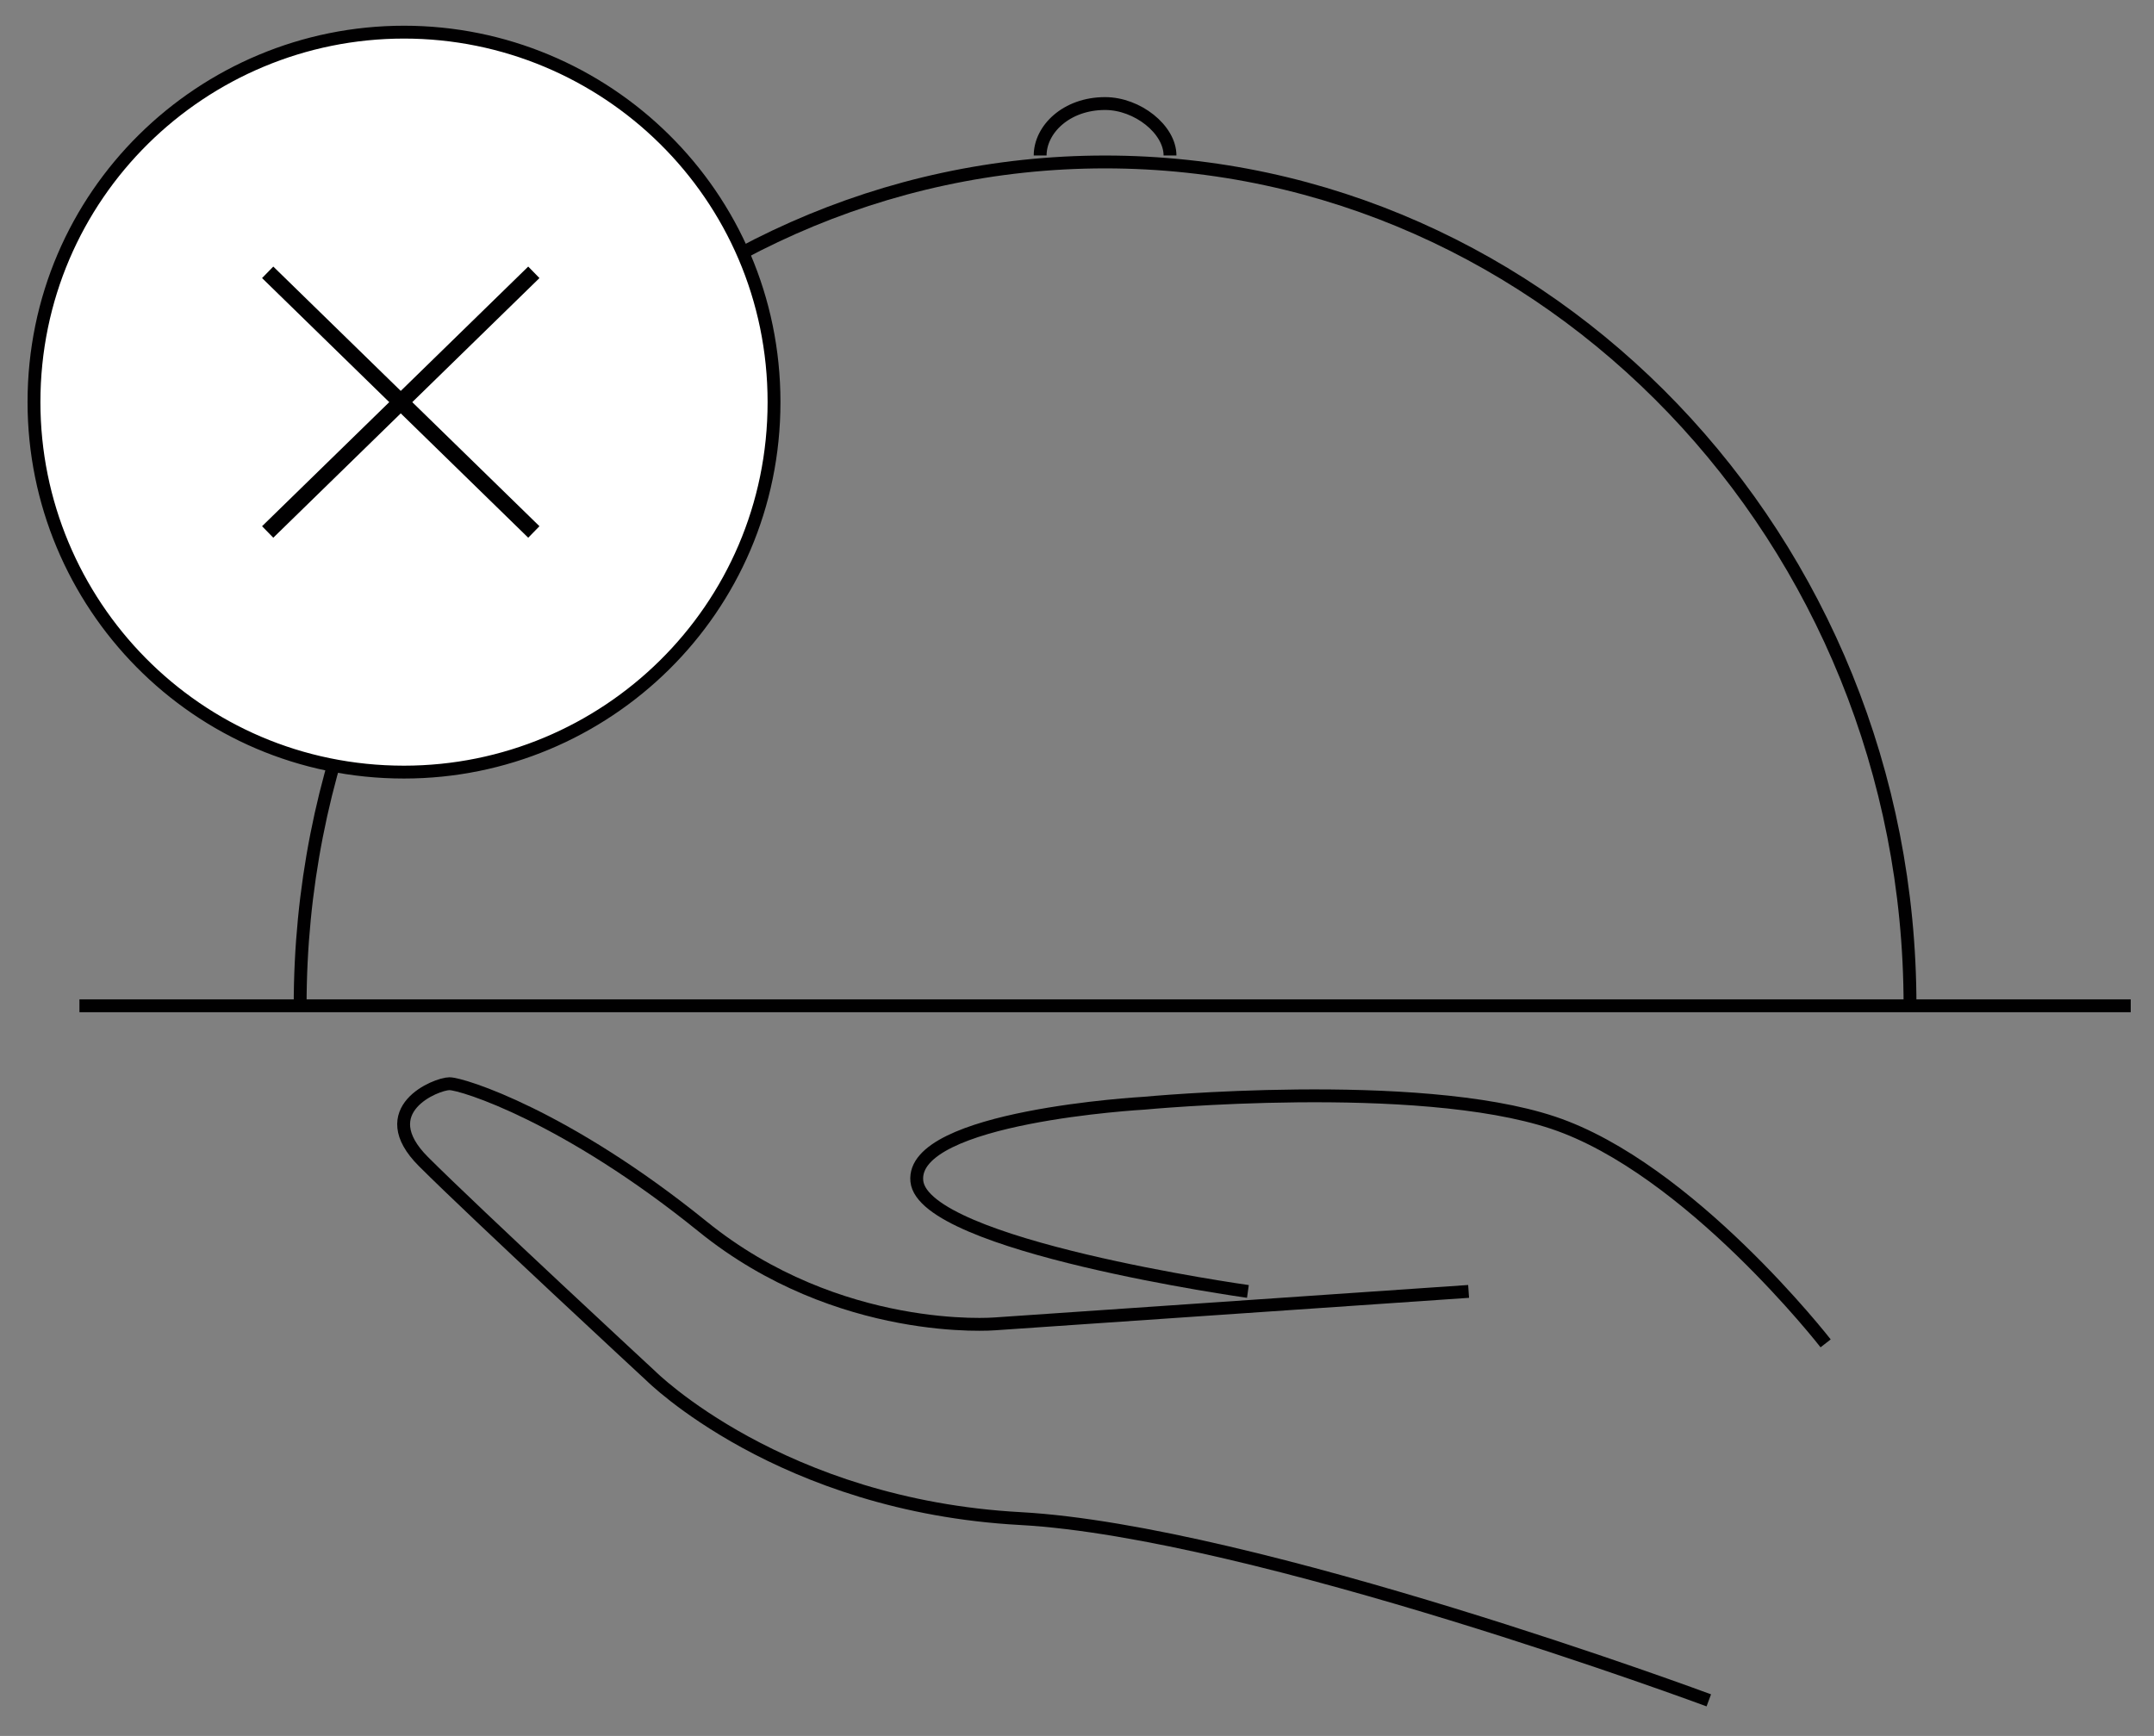
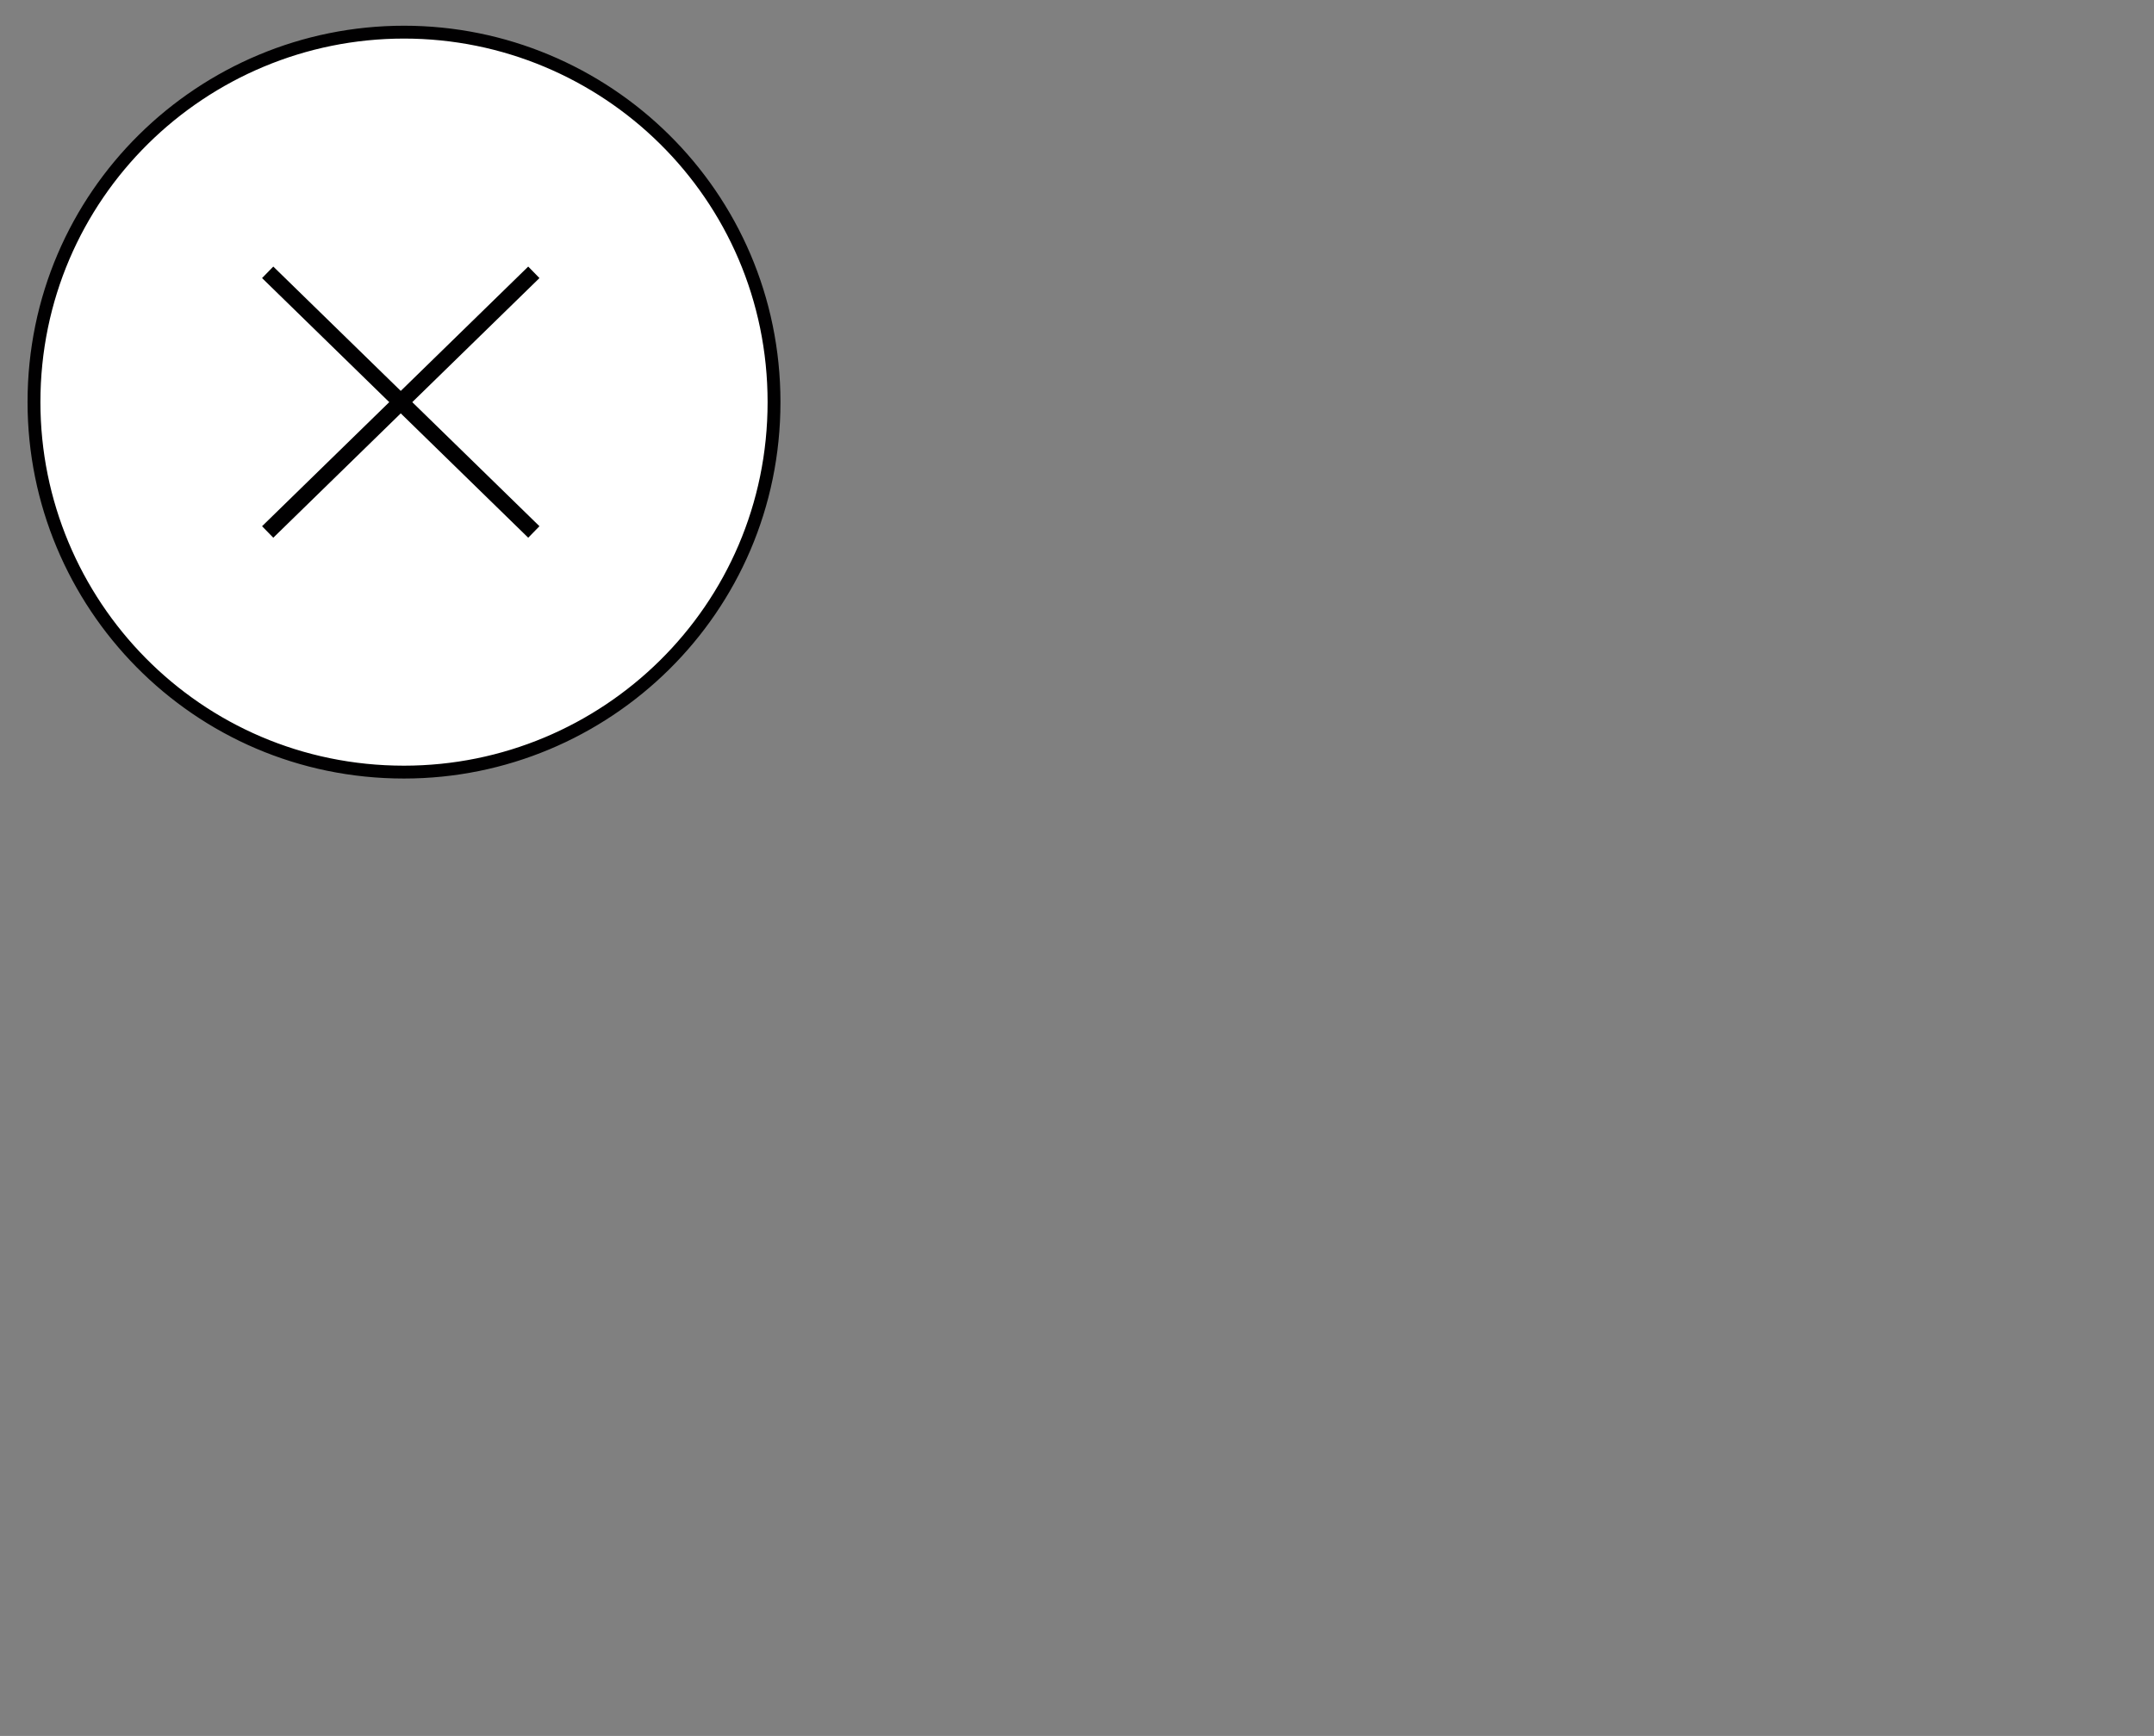
<svg xmlns="http://www.w3.org/2000/svg" width="67" height="54" viewBox="0 0 67 54" fill="none">
  <rect x="0" y="0" width="67" height="54" fill="#808080" stroke="none" />
-   <path d="M2.471 31.287H66.276" stroke="#010001" stroke-width="0.4" stroke-miterlimit="10" />
-   <path d="M9.336 31.287C9.336 16.749 20.643 5.038 34.373 5.038C48.104 5.038 59.411 16.749 59.411 31.287" stroke="#010001" stroke-width="0.4" stroke-miterlimit="10" />
-   <path d="M56.786 41.788C56.786 41.788 52.546 36.337 48.306 34.923C44.066 33.51 35.585 34.318 35.585 34.318C35.585 34.318 28.316 34.721 28.518 36.741C28.72 38.76 38.816 40.173 38.816 40.173" stroke="#010001" stroke-width="0.4" stroke-miterlimit="10" />
-   <path d="M45.681 40.172L30.941 41.182C30.941 41.182 26.095 41.586 21.855 38.153C17.615 34.721 14.384 33.711 13.98 33.711C13.576 33.711 11.557 34.519 13.172 36.134C14.788 37.749 20.24 42.797 20.24 42.797C20.24 42.797 24.278 46.836 31.749 47.239C39.018 47.643 53.152 52.893 53.152 52.893" stroke="#010001" stroke-width="0.4" stroke-miterlimit="10" />
-   <path d="M32.354 4.837C32.354 4.029 33.162 3.221 34.373 3.221C35.383 3.221 36.393 4.029 36.393 4.837" stroke="#010001" stroke-width="0.4" stroke-miterlimit="10" />
  <path d="M24.076 12.509C24.076 18.971 18.826 24.018 12.566 24.018C6.105 24.018 1.057 18.769 1.057 12.509C1.057 6.048 6.307 1 12.566 1C18.826 1 24.076 6.048 24.076 12.509Z" fill="white" />
  <path d="M24.076 12.509C24.076 18.971 18.826 24.018 12.566 24.018C6.105 24.018 1.057 18.769 1.057 12.509C1.057 6.048 6.307 1 12.566 1C18.826 1 24.076 6.048 24.076 12.509Z" stroke="#010001" stroke-width="0.4" stroke-miterlimit="10" />
  <path d="M16.605 8.471L8.326 16.548" stroke="#010001" stroke-width="0.5" stroke-miterlimit="10" />
  <path d="M16.605 16.548L8.326 8.471" stroke="#010001" stroke-width="0.5" stroke-miterlimit="10" />
</svg>